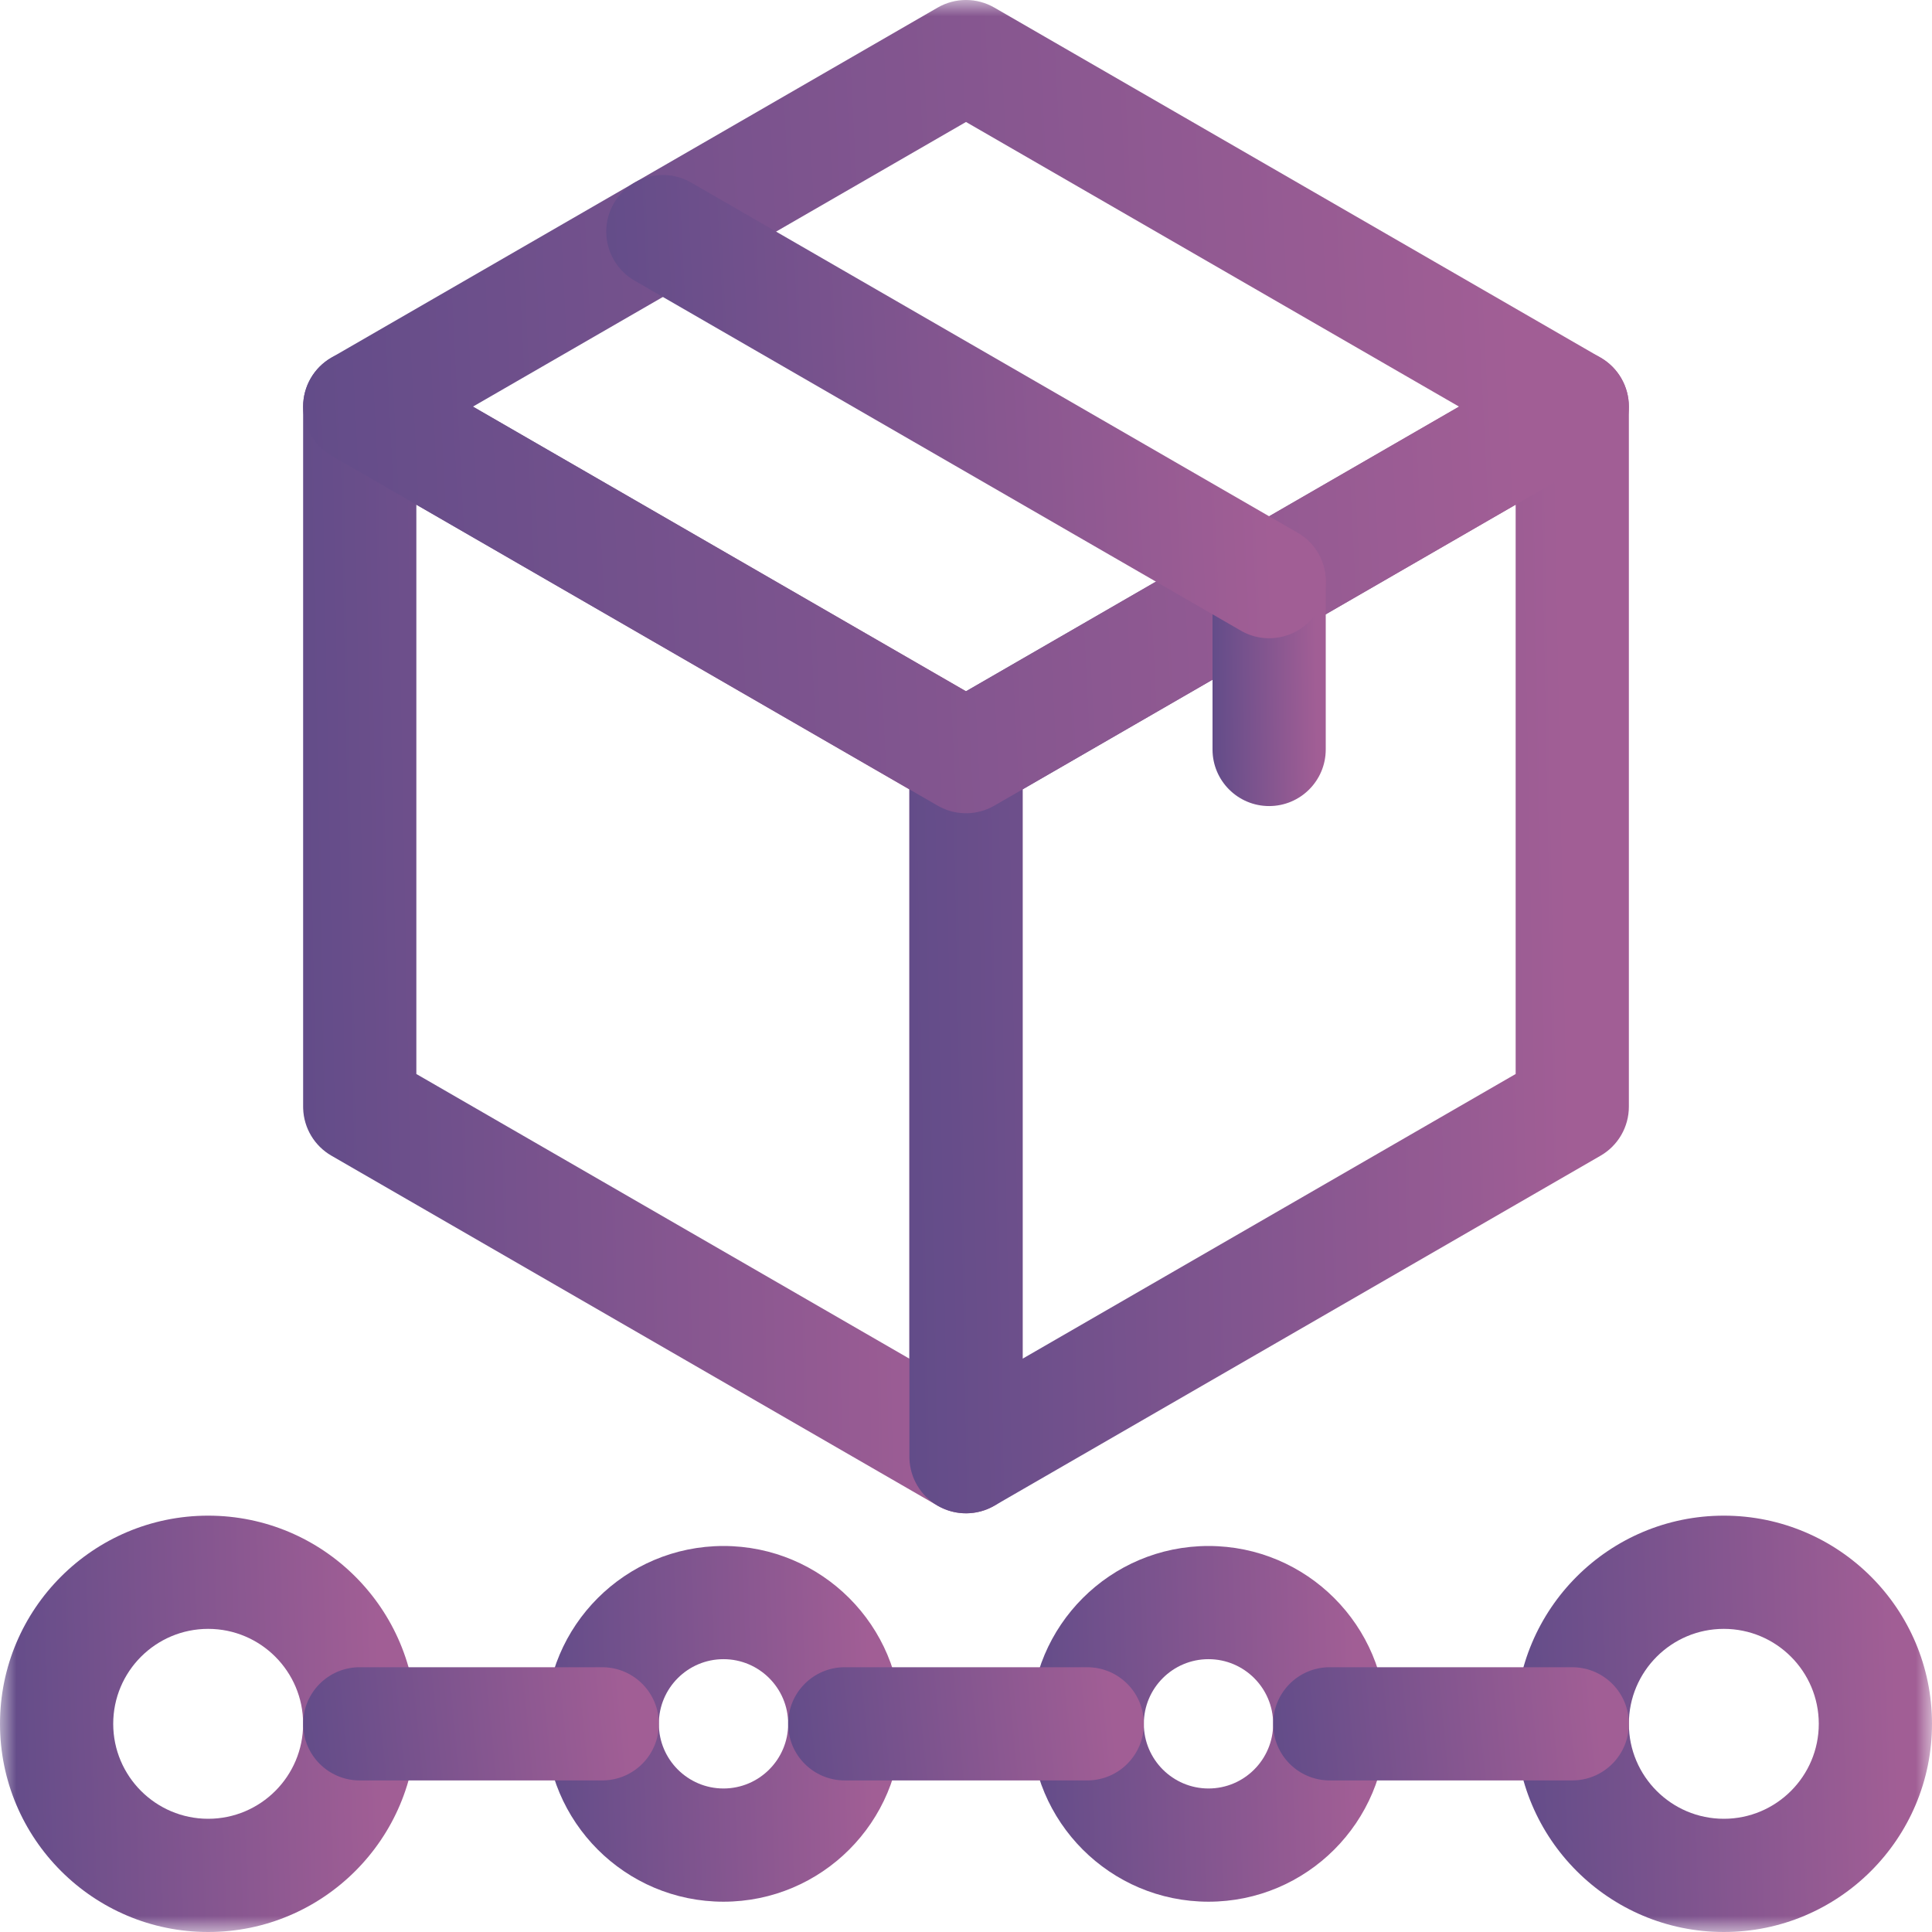
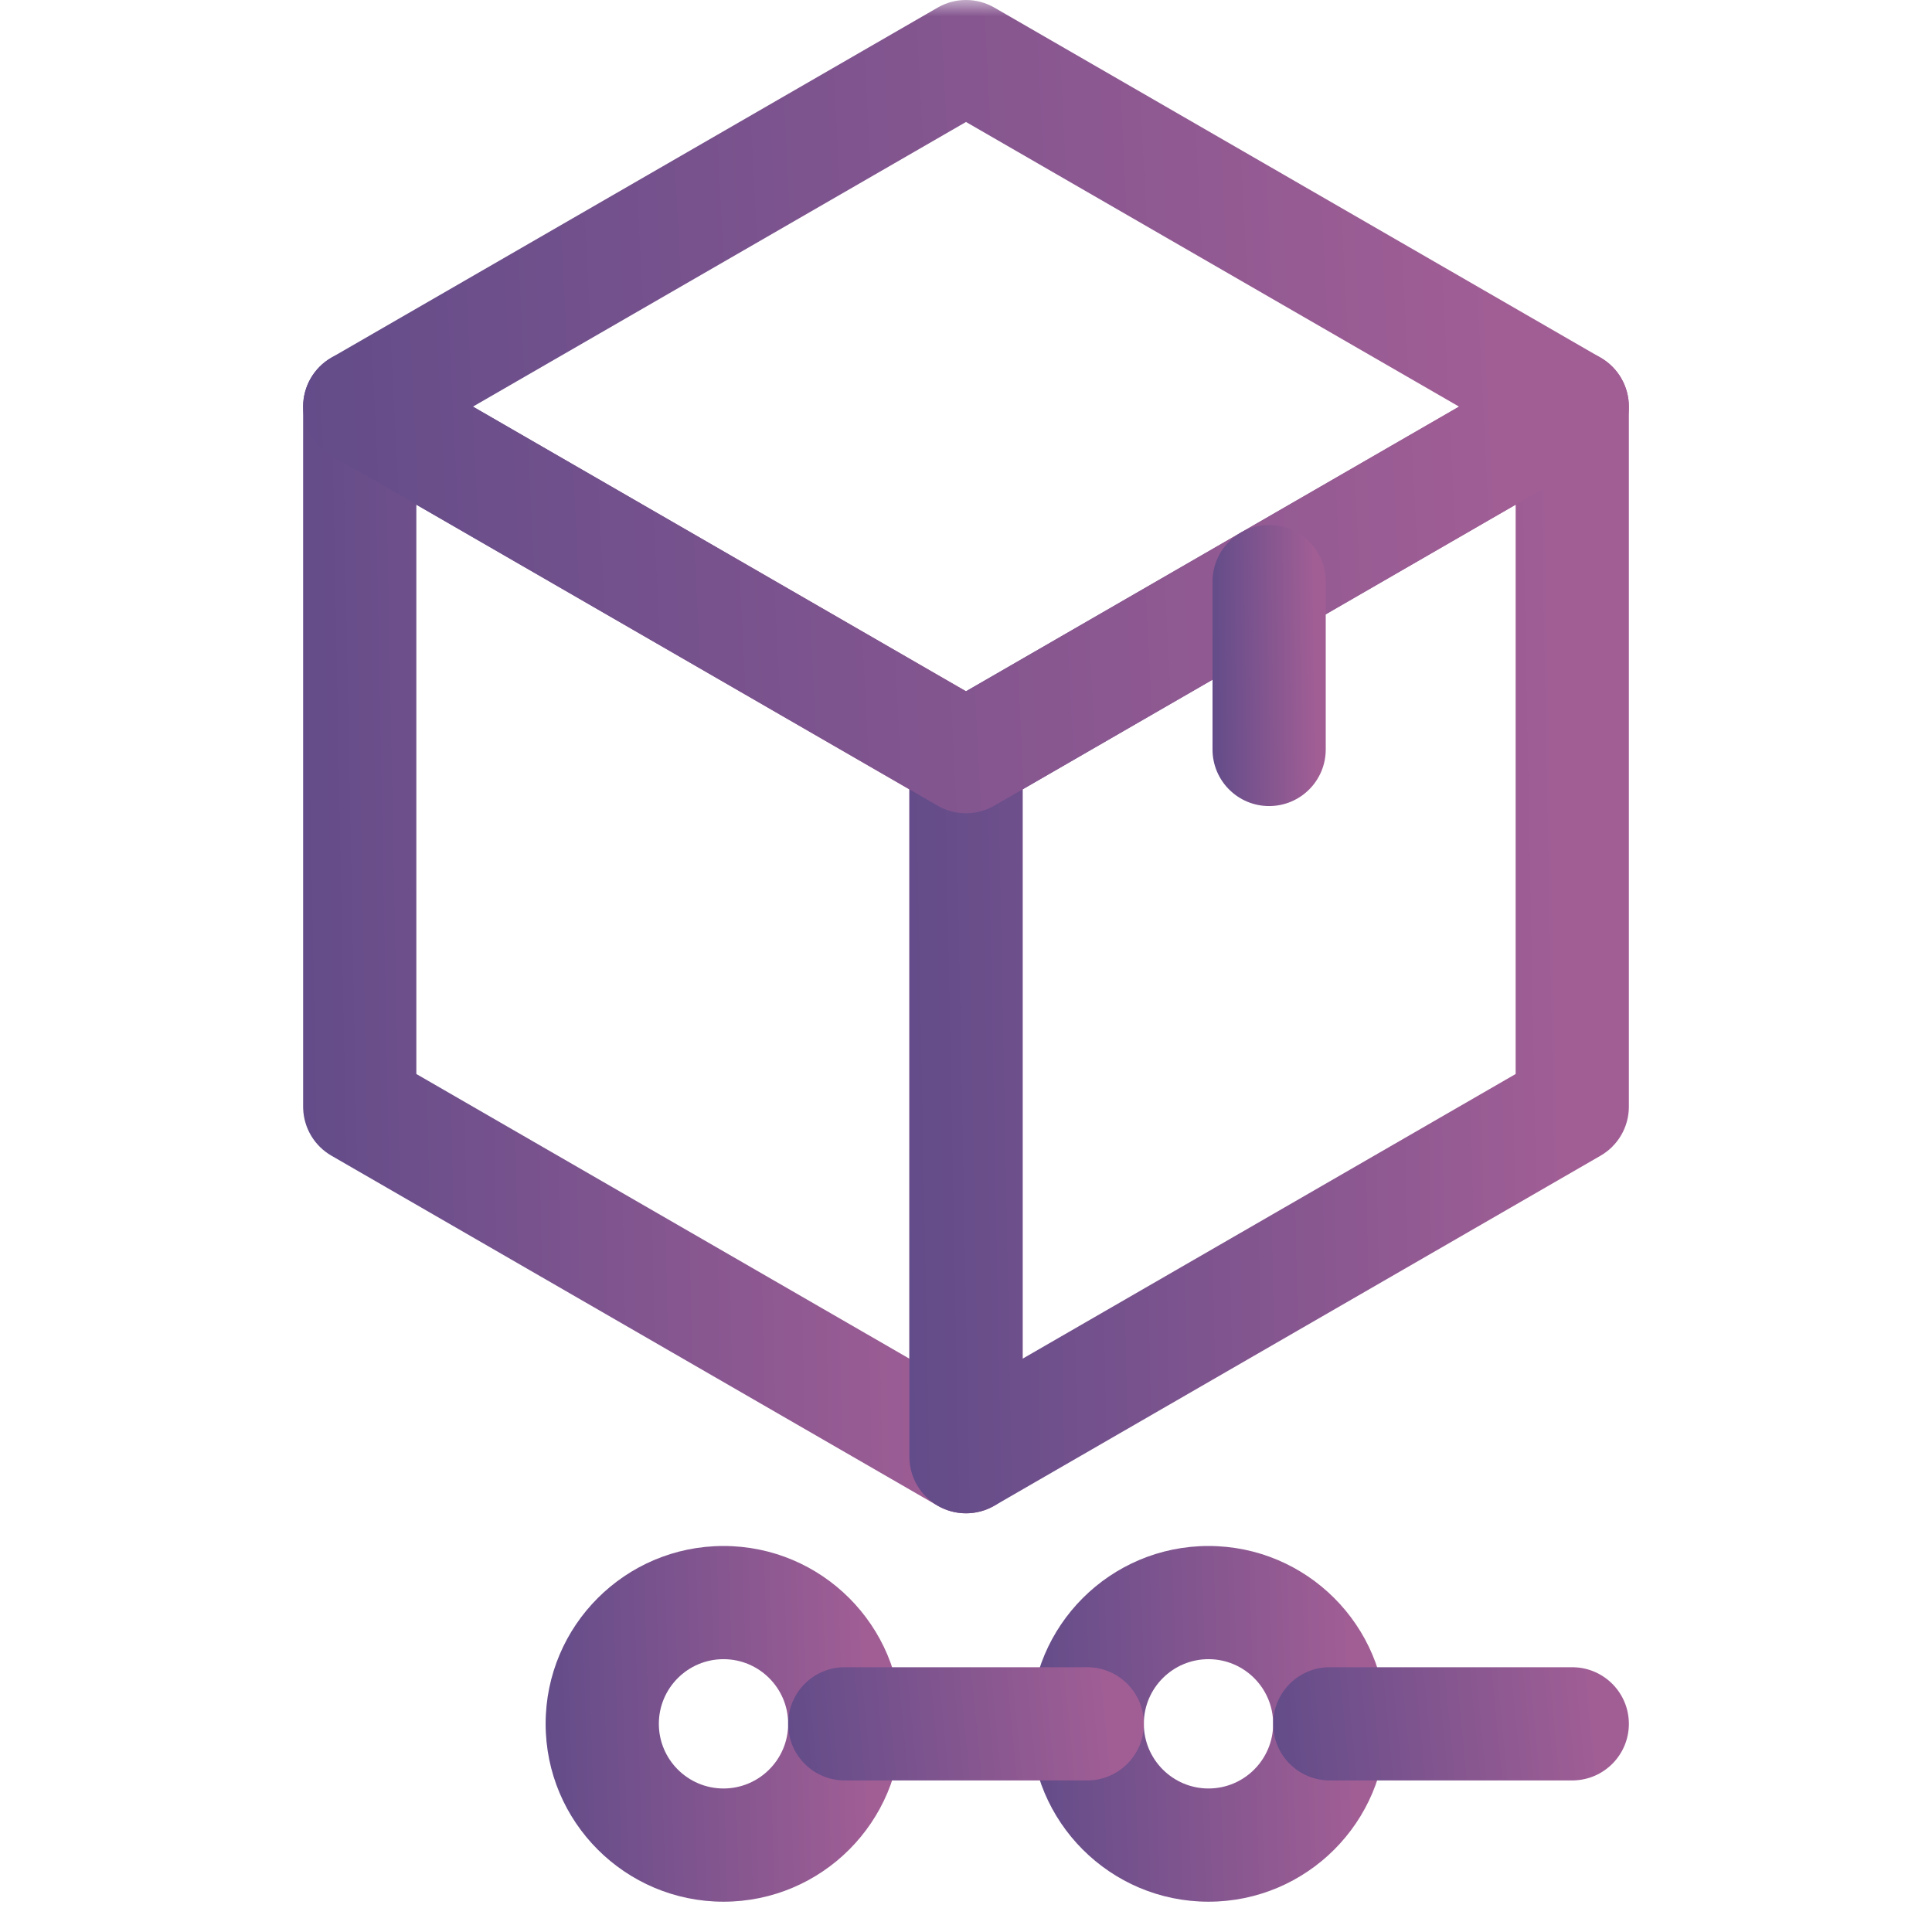
<svg xmlns="http://www.w3.org/2000/svg" width="60" height="60" viewBox="0 0 60 60" fill="none">
  <g clip-path="url(#clip0_618_1010)">
    <path d="M29.172 46.79C29.707 47.075 30.352 47.066 30.879 46.762C31.423 46.448 31.758 45.867 31.758 45.239V23.499C31.758 22.871 31.423 22.29 30.879 21.976L12.051 11.106C11.507 10.792 10.837 10.792 10.293 11.106C9.749 11.42 9.414 12 9.414 12.628V34.369L9.415 34.428C9.435 35.033 9.766 35.587 10.293 35.891L29.121 46.762L29.172 46.79ZM12.93 33.354V15.673L28.242 24.514V42.195L12.93 33.354Z" fill="url(#paint0_linear_618_1010)" />
-     <path d="M29.121 46.762C29.665 47.076 30.335 47.076 30.879 46.762L49.707 35.891C50.251 35.577 50.586 34.997 50.586 34.369V12.628C50.586 12 50.251 11.42 49.707 11.106C49.163 10.792 48.493 10.792 47.949 11.106L29.121 21.976C28.577 22.29 28.242 22.871 28.242 23.499V45.239L28.243 45.298C28.263 45.903 28.594 46.458 29.121 46.762ZM31.758 24.514L47.07 15.673V33.354L31.758 42.195V24.514Z" fill="url(#paint1_linear_618_1010)" />
+     <path d="M29.121 46.762C29.665 47.076 30.335 47.076 30.879 46.762L49.707 35.891C50.251 35.577 50.586 34.997 50.586 34.369V12.628C50.586 12 50.251 11.42 49.707 11.106C49.163 10.792 48.493 10.792 47.949 11.106L29.121 21.976C28.577 22.29 28.242 22.871 28.242 23.499V45.239L28.243 45.298C28.263 45.903 28.594 46.458 29.121 46.762ZM31.758 24.514L47.07 15.673V33.354L31.758 42.195Z" fill="url(#paint1_linear_618_1010)" />
    <mask id="mask0_618_1010" style="mask-type:luminance" maskUnits="userSpaceOnUse" x="0" y="0" width="60" height="60">
      <path d="M0 7.62939e-06H60V60H0V7.62939e-06Z" fill="white" />
    </mask>
    <g mask="url(#mask0_618_1010)">
      <path d="M29.172 25.049C29.707 25.335 30.352 25.325 30.879 25.021L49.707 14.15C50.251 13.836 50.586 13.256 50.586 12.628C50.586 12 50.251 11.42 49.707 11.106L30.879 0.235C30.335 -0.079 29.665 -0.079 29.121 0.235L10.293 11.106C9.749 11.42 9.414 12 9.414 12.628C9.414 13.256 9.749 13.836 10.293 14.15L29.121 25.021L29.172 25.049ZM14.687 12.628L30 3.788L45.312 12.628L30 21.469L14.687 12.628Z" fill="url(#paint2_linear_618_1010)" />
    </g>
    <path d="M37.656 18.063V23.276C37.656 24.246 38.443 25.033 39.414 25.033C40.385 25.033 41.172 24.246 41.172 23.276V18.063C41.172 17.092 40.385 16.305 39.414 16.305C38.443 16.305 37.656 17.092 37.656 18.063Z" fill="url(#paint3_linear_618_1010)" />
-     <path d="M38.575 19.608C39.41 20.062 40.459 19.77 40.937 18.942C41.414 18.114 41.143 17.06 40.332 16.564L40.293 16.541L21.465 5.67L21.426 5.648C20.591 5.194 19.542 5.486 19.064 6.314C18.578 7.154 18.867 8.229 19.707 8.715L38.535 19.585L38.575 19.608Z" fill="url(#paint4_linear_618_1010)" />
    <mask id="mask1_618_1010" style="mask-type:luminance" maskUnits="userSpaceOnUse" x="0" y="0" width="60" height="60">
      <path d="M0 7.62939e-06H60V60H0V7.62939e-06Z" fill="white" />
    </mask>
    <g mask="url(#mask1_618_1010)">
-       <path d="M9.414 53.535C9.414 55.162 8.092 56.484 6.465 56.484C4.838 56.484 3.516 55.162 3.516 53.535C3.516 51.908 4.837 50.586 6.465 50.586C8.092 50.586 9.414 51.908 9.414 53.535ZM12.93 53.535C12.93 49.966 10.034 47.07 6.465 47.07C2.896 47.07 1.11897e-06 49.966 0 53.535C0 57.103 2.896 60 6.465 60C10.034 60 12.93 57.103 12.93 53.535Z" fill="url(#paint5_linear_618_1010)" />
-       <path d="M56.484 53.535C56.484 55.162 55.163 56.484 53.535 56.484C51.908 56.484 50.586 55.162 50.586 53.535C50.586 51.908 51.908 50.586 53.535 50.586C55.163 50.586 56.484 51.908 56.484 53.535ZM60 53.535C60 49.966 57.104 47.07 53.535 47.07C49.966 47.07 47.07 49.966 47.07 53.535C47.07 57.103 49.966 60 53.535 60C57.105 60 60 57.103 60 53.535Z" fill="url(#paint6_linear_618_1010)" />
      <path d="M39.539 53.535C39.539 54.642 38.639 55.543 37.531 55.543C36.424 55.543 35.523 54.642 35.523 53.535C35.523 52.427 36.423 51.527 37.531 51.527C38.639 51.527 39.539 52.428 39.539 53.535ZM43.055 53.535C43.055 50.486 40.581 48.012 37.531 48.012C34.482 48.012 32.008 50.486 32.008 53.535C32.008 56.583 34.481 59.059 37.531 59.059C40.581 59.059 43.055 56.583 43.055 53.535Z" fill="url(#paint7_linear_618_1010)" />
      <path d="M24.477 53.535C24.477 54.642 23.576 55.543 22.469 55.543C21.361 55.543 20.461 54.642 20.461 53.535C20.461 52.427 21.361 51.527 22.469 51.527C23.576 51.527 24.477 52.427 24.477 53.535ZM27.992 53.535C27.992 50.486 25.518 48.012 22.469 48.012C19.419 48.012 16.945 50.486 16.945 53.535C16.945 56.583 19.419 59.059 22.469 59.059C25.518 59.059 27.992 56.583 27.992 53.535Z" fill="url(#paint8_linear_618_1010)" />
-       <path d="M18.703 55.293L18.748 55.292C19.698 55.268 20.461 54.491 20.461 53.535C20.461 52.58 19.698 51.802 18.748 51.778L18.703 51.777H11.172C10.201 51.777 9.414 52.564 9.414 53.535C9.414 54.506 10.201 55.293 11.172 55.293H18.703Z" fill="url(#paint9_linear_618_1010)" />
      <path d="M33.766 55.293L33.811 55.292C34.761 55.268 35.523 54.491 35.523 53.535C35.523 52.58 34.761 51.802 33.811 51.778L33.766 51.777H26.234C25.264 51.777 24.477 52.564 24.477 53.535C24.477 54.506 25.264 55.293 26.234 55.293H33.766Z" fill="url(#paint10_linear_618_1010)" />
      <path d="M48.828 55.293L48.873 55.292C49.823 55.268 50.586 54.491 50.586 53.535C50.586 52.58 49.823 51.802 48.873 51.778L48.828 51.777H41.297C40.326 51.777 39.539 52.564 39.539 53.535C39.539 54.506 40.326 55.293 41.297 55.293H48.828Z" fill="url(#paint11_linear_618_1010)" />
    </g>
  </g>
  <defs>
    <linearGradient id="paint0_linear_618_1010" x1="9.414" y1="43.385" x2="32.2" y2="42.948" gradientUnits="userSpaceOnUse">
      <stop stop-color="#624C89" />
      <stop offset="0.91" stop-color="#A15E95" />
    </linearGradient>
    <linearGradient id="paint1_linear_618_1010" x1="28.242" y1="43.385" x2="51.028" y2="42.948" gradientUnits="userSpaceOnUse">
      <stop stop-color="#624C89" />
      <stop offset="0.91" stop-color="#A15E95" />
    </linearGradient>
    <linearGradient id="paint2_linear_618_1010" x1="9.414" y1="22.731" x2="51.308" y2="20.614" gradientUnits="userSpaceOnUse">
      <stop stop-color="#624C89" />
      <stop offset="0.91" stop-color="#A15E95" />
    </linearGradient>
    <linearGradient id="paint3_linear_618_1010" x1="37.656" y1="24.16" x2="41.242" y2="24.116" gradientUnits="userSpaceOnUse">
      <stop stop-color="#624C89" />
      <stop offset="0.91" stop-color="#A15E95" />
    </linearGradient>
    <linearGradient id="paint4_linear_618_1010" x1="18.828" y1="18.382" x2="41.57" y2="17.288" gradientUnits="userSpaceOnUse">
      <stop stop-color="#624C89" />
      <stop offset="0.91" stop-color="#A15E95" />
    </linearGradient>
    <linearGradient id="paint5_linear_618_1010" x1="4.77622e-09" y1="58.707" x2="13.178" y2="58.299" gradientUnits="userSpaceOnUse">
      <stop stop-color="#624C89" />
      <stop offset="0.91" stop-color="#A15E95" />
    </linearGradient>
    <linearGradient id="paint6_linear_618_1010" x1="47.07" y1="58.707" x2="60.248" y2="58.299" gradientUnits="userSpaceOnUse">
      <stop stop-color="#624C89" />
      <stop offset="0.91" stop-color="#A15E95" />
    </linearGradient>
    <linearGradient id="paint7_linear_618_1010" x1="32.008" y1="57.954" x2="43.266" y2="57.605" gradientUnits="userSpaceOnUse">
      <stop stop-color="#624C89" />
      <stop offset="0.91" stop-color="#A15E95" />
    </linearGradient>
    <linearGradient id="paint8_linear_618_1010" x1="16.945" y1="57.954" x2="28.204" y2="57.605" gradientUnits="userSpaceOnUse">
      <stop stop-color="#624C89" />
      <stop offset="0.91" stop-color="#A15E95" />
    </linearGradient>
    <linearGradient id="paint9_linear_618_1010" x1="9.414" y1="54.941" x2="20.578" y2="53.854" gradientUnits="userSpaceOnUse">
      <stop stop-color="#624C89" />
      <stop offset="0.91" stop-color="#A15E95" />
    </linearGradient>
    <linearGradient id="paint10_linear_618_1010" x1="24.477" y1="54.941" x2="35.64" y2="53.854" gradientUnits="userSpaceOnUse">
      <stop stop-color="#624C89" />
      <stop offset="0.91" stop-color="#A15E95" />
    </linearGradient>
    <linearGradient id="paint11_linear_618_1010" x1="39.539" y1="54.941" x2="50.703" y2="53.854" gradientUnits="userSpaceOnUse">
      <stop stop-color="#624C89" />
      <stop offset="0.91" stop-color="#A15E95" />
    </linearGradient>
    <clipPath id="clip0_618_1010">
      <rect width="60" height="60" fill="white" />
    </clipPath>
  </defs>
</svg>